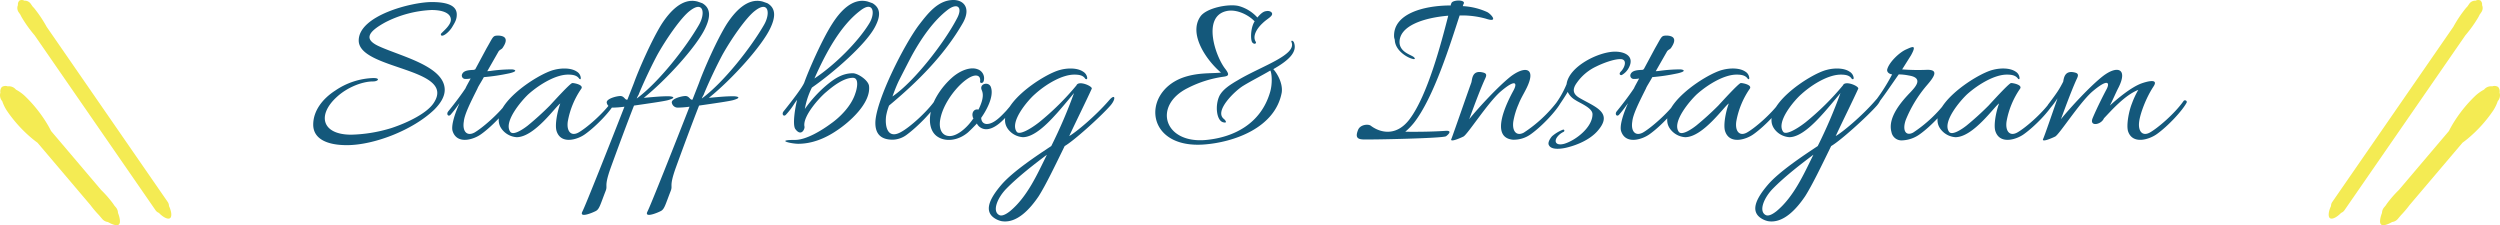
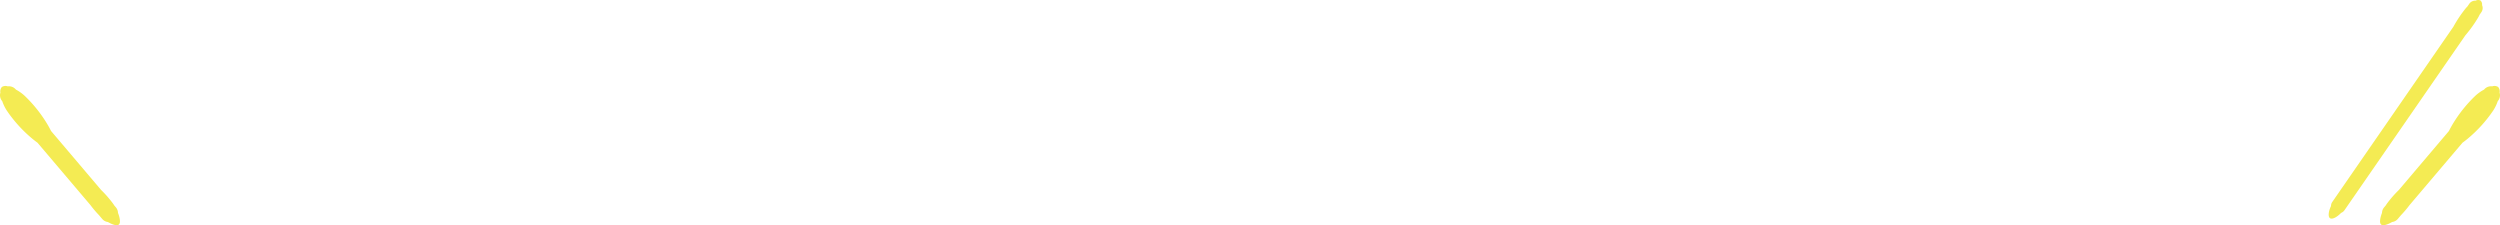
<svg xmlns="http://www.w3.org/2000/svg" width="1002.512" height="90.305" viewBox="0 0 1002.512 90.305">
  <defs>
    <clipPath id="clip-path">
      <rect id="長方形_499" data-name="長方形 499" width="68.689" height="90.305" transform="translate(0 0)" fill="#f4eb53" />
    </clipPath>
    <clipPath id="clip-path-2">
      <rect id="長方形_499-2" data-name="長方形 499" width="68.689" height="90.305" fill="#f4eb53" />
    </clipPath>
  </defs>
  <g id="sin" transform="translate(22205.689 9316.407)">
-     <path id="sin-2" data-name="sin" d="M-407.268-61.649c0-3.376-3.284-5.018-10.036-5.018-8.028,0-29.285,5.383-29.285,15.418,0,11.769,39.321,10.948,30.107,25-2.646,4.105-10.4,7.937-17.06,10.127A59.219,59.219,0,0,1-449.6-13.479c-11.86,0-13.776-7.937-5.656-15.236,4.105-3.741,10.036-6.113,14.415-6.113,2.1,0,3.011-1.368.182-1.368a28.585,28.585,0,0,0-15.327,5.018c-5.109,3.284-8.849,8.12-8.849,13.685,0,5.383,5.018,8.211,13.5,8.211,10.765,0,26.366-5.93,35.033-14.232,2.737-2.737,4.2-5.383,4.2-7.937,0-9.579-17.881-13.5-26.64-17.608-5.565-2.646-4.47-5.474,2.828-9.488a44.987,44.987,0,0,1,18.52-4.927c4.562,0,7.755,1.277,7.755,3.923,0,2.463-4.014,5.291-4.014,5.748,0,1.825,3.376-.639,4.744-3.193C-407.724-58.912-407.268-60.007-407.268-61.649Zm21.987,21.987a59.834,59.834,0,0,0-8.576.639l-1.186.091,4.379-7.663c.547-1.095,1.46-1,1.916-1.916.547-.821,1.642-2.646.821-3.741-.547-.821-2.281-1.095-3.649-.912-1.277.182-1.46,1.095-3.741,5.018l-4.562,8.485c-.182,0-.274,0-.365.182-1.733.091-4.105.091-4.835,1.642a1.358,1.358,0,0,0,1.277,2.007,10.132,10.132,0,0,0,2.1-.182c-1.186,2.19-2.007,3.649-2.007,3.832-1.368,2.1-3.832,5.474-7.025,9.4-.821,1.095.091,2.281,1,1.277,1.916-2.19,2.737-3.558,3.558-4.562-1.916,4.2-3.467,9.123-2.737,11.222,1.825,5.474,8.576,3.284,11.5,1.095,4.562-3.284,10.127-9.306,11.86-12.5a.658.658,0,0,0-1.095-.73c-3.832,5.291-10.674,11.039-13.594,12.681-3.011,1.551-4.835-.547-4.2-4.47.274-2.919,2.737-7.755,5.474-13.229.274-.821,1.368-2.372,2.555-4.562A79.906,79.906,0,0,0-386.1-38.111C-382.27-39.024-384.186-39.662-385.281-39.662Zm2.007,27.187c7.3,0,15.966-12.772,17.517-13.5-1.186,3.193-2.281,8.667-1.46,11.13,1.825,5.474,8.576,3.284,11.5,1.095,4.562-3.284,10.218-9.306,11.86-12.5a.658.658,0,0,0-1.095-.73C-348.7-21.69-355.539-15.942-358.55-14.3c-2.919,1.551-4.744-.547-4.2-4.47A33.292,33.292,0,0,1-357.273-32c.821-1.46-2.737-2.19-3.649-2.19-.821,0-7.755,7.663-9.032,9.032a117.393,117.393,0,0,1-8.849,8.028c-1.277,1-5.748,4.288-7.025,2.463-2.828-4.014,4.744-12.681,7.3-15.053,4.744-4.2,11.13-7.846,15.874-7.846,1.733,0,3.558.182,4.562,1.733.456.182.547.182.547-.456A3.237,3.237,0,0,0-359.1-38.75c-2.372-1.642-6.386-1.46-9.123-.73-6.842,1.642-27.643,15.327-20.892,23.9A8.137,8.137,0,0,0-383.274-12.475Zm47.076-21.8-2.646,6.751h-.274c-.73,0-1.095-1.46-2.555-1.46-1.368,0-5.474,1-5.474,2.554a2.39,2.39,0,0,0,2.463,2.1,41.641,41.641,0,0,0,4.653-.365c-5.656,14.506-15.783,40.051-16.878,42.058-1.368,2.737,4.105.456,5.474-.274,1.368-.821,1.642-2.281,3.832-7.937,1-2.463-.73-1.46,2.007-9.214,2.646-7.3,6.842-18.611,9.4-25.089,5.656-.821,12.134-1.733,13.685-2.19,3.832-1.095,1.46-1.551,0-1.551-3.193,0-6.569.365-9.762.639,9.123-7.3,21.257-20.71,24.633-27.917,2.007-4.2,2.463-7.937-1.186-10.036l-1.825-.639c-6.2-1.733-11.313,4.2-14.415,8.941C-329.082-51.522-334.373-39.389-336.2-34.28Zm1.825,4.835c.274-.821,3.467-8.393,7.481-15.966,3.558-6.386,9.488-14.962,13.046-17.7,5.565-4.379,6.386,1,3.649,5.656-4.927,8.576-15.783,22.717-24.906,29.468A7.187,7.187,0,0,1-334.373-29.444Zm24.268-4.835-2.646,6.751h-.274c-.73,0-1.095-1.46-2.555-1.46-1.368,0-5.474,1-5.474,2.554a2.39,2.39,0,0,0,2.463,2.1,41.641,41.641,0,0,0,4.653-.365c-5.656,14.506-15.783,40.051-16.878,42.058-1.368,2.737,4.105.456,5.474-.274,1.368-.821,1.642-2.281,3.832-7.937,1-2.463-.73-1.46,2.007-9.214,2.646-7.3,6.842-18.611,9.4-25.089,5.656-.821,12.134-1.733,13.685-2.19,3.832-1.095,1.46-1.551,0-1.551-3.193,0-6.569.365-9.762.639,9.123-7.3,21.257-20.71,24.633-27.917,2.007-4.2,2.463-7.937-1.186-10.036l-1.825-.639c-6.2-1.733-11.313,4.2-14.415,8.941C-302.99-51.522-308.281-39.389-310.106-34.28Zm1.825,4.835c.274-.821,3.467-8.393,7.481-15.966,3.558-6.386,9.488-14.962,13.046-17.7,5.565-4.379,6.386,1,3.649,5.656-4.927,8.576-15.783,22.717-24.906,29.468A7.185,7.185,0,0,1-308.281-29.444ZM-239.4-57c1.916-3.741,2.372-7.116-1.186-9.214l-1.825-.639c-6.3-1.733-11.313,4.2-14.323,8.941-4.105,6.386-9.4,18.52-11.222,23.629-.821,1.825-3.832,5.93-8.3,11.5-.821,1.095.091,2.281,1,1.277,2.828-3.1,3.284-4.562,4.47-5.93-.821,3.193-1.916,9.944-.73,11.678,2.463,3.376,4.014-.274,3.649-1.095-.639-4.105,5.93-11.4,8.667-13.685,2.646-2.281,7.025-5.748,10.765-5.748,2.737,0,1.551,4.744,1,6.2-1.551,5.018-6.113,9.579-9.762,12.134-3.558,2.646-9.853,6.569-14.415,6.569-8.12,0-1.551,1.551,1.277,1.551,5.565,0,10.857-2.19,15.418-5.291,5.018-3.284,13.867-11.039,12.955-17.973-.365-2.281-4.47-5.018-6.477-5.018-3.923,0-7.116,1.825-11.039,5.2a50.778,50.778,0,0,0-8.211,9.123,30.571,30.571,0,0,1,2.828-8.576C-256.187-38.385-242.868-49.971-239.4-57Zm-2.463-1.095c-4.379,7.207-13.685,16.6-21.987,22.078,4.653-10.492,10.492-21.166,18.246-27.1C-240.131-67.488-239.31-62.2-241.864-58.091ZM-230-35.1c2.1-4.105,4.47-8.758,5.474-10.583,3.923-7.025,8.576-13.594,14.141-17.881,4.014-3.011,6.113-.912,3.649,3.558-4.835,9.306-16.878,25.089-25.819,31.2C-231.829-30.813-231.007-33-230-35.1Zm-3.923,9.944c11.4-9.488,22.169-20.162,29.65-33.208,3.284-5.93.274-9.123-3.832-9.123-6.2,0-10.309,5.474-13.776,9.944-5.93,7.846-16.969,29.65-17.517,38.774-.182,4.2,1.46,7.3,6.934,7.3a9.73,9.73,0,0,0,5.656-2.007c4.562-3.376,10.309-9.4,12.134-12.59.547-1-.547-1.551-1-.912-3.1,4.379-9.853,10.492-13.411,12.408-5.291,3.011-6.569-1.916-6.021-6.386A22.1,22.1,0,0,1-233.927-25.156Zm33.847,5.109c-2.737,4.105-6.66,7.116-9.488,7.116-3.376,0-4.47-3.1-3.832-6.66,1.46-8.3,10.218-17.608,14.232-17.608,1.733,0,1.916,1.46,1.733,2.463,0,.73,1.368.821,1.551-.639a3.817,3.817,0,0,0-2.646-4.379c-2.737-1-6.842.456-10.218,3.467-4.105,3.649-7.116,8.485-8.028,11.951-1.642,5.656-.547,9.944,2.463,11.769,3.011,1.916,7.937,1.642,12.043-1.825q1.779-1.642,3.558-3.558a4.2,4.2,0,0,0,3.74,2.281c3.558,0,7.207-3.923,9.214-6.386a26.686,26.686,0,0,0,3.1-4.2.658.658,0,0,0-1.095-.73c-.912,1.277-2.1,2.646-3.193,3.923-1.825,1.916-4.835,5.291-7.755,5.291-1.186,0-2.19-.73-2.281-2.463,2.007-2.828,5.2-8.485,3.923-12.225-.73-2.463-4.744-1.551-3.741,1,.456,1.095,1.186,3.011-1.277,7.937-1.551-.456-2.828,1-2.281,2.919C-200.354-20.321-200.171-20.23-200.08-20.047ZM-163.5-8.917c3.558-2.007,14.323-11.678,18.338-16.239,2.372-2.737,1.916-4.927-.456-2.19-5.656,6.569-13.685,13.137-16.057,14.415,3.376-7.207,6.751-13.958,9.032-18.976.456-1-5.291-3.467-6.113-1.368A105.807,105.807,0,0,1-173.8-18.405c-3.649,2.828-7.937,5.2-8.941,3.741-2.919-4.014,4.562-12.681,7.3-15.053,4.653-4.2,11.039-7.846,15.783-7.846,1.733,0,3.558.182,4.47,1.733.456.182.73.182.73-.456a3.364,3.364,0,0,0-1.642-2.463c-2.372-1.642-6.477-1.46-9.123-.73-6.842,1.642-27.552,15.327-20.892,23.9a8.137,8.137,0,0,0,5.839,3.1c4.562,0,9.853-5.383,13.229-9.123,1.368-1.46,4.835-5.565,7.3-8.576a199.086,199.086,0,0,1-9.123,21.257C-174.809-4.994-184.3,1.3-188.858,6.592c-4.835,5.656-7.572,11.13-1.825,13.958a8.512,8.512,0,0,0,1.825.639c6.2,1.095,11.586-5.018,14.962-10.036C-171.068,6.684-167.419-.889-163.5-8.917Zm-7.116,3.467c-3.832,7.755-7.846,16.878-14.78,22.626-2.19,1.733-3.558,2.007-4.379,1.551-2.919-1.551-.639-7.025,3.011-10.674C-182.016,3.217-175.356-1.892-170.612-5.45ZM-80.84-60.919c1.46-1.368-.365-2.463-1.825-2.1-1.277.091-2.463,1.277-3.558,2.554a15.668,15.668,0,0,0-7.3-4.562c-3.923-1.095-13.046.639-15.509,4.105-5.018,7.116,2.554,17.79,8.211,22.534-3.284.456-9.306-.182-15.509,2.1-16.422,6.2-14.688,28.556,8.85,26.731,11.86-.912,28.373-6.66,31.019-20.8.547-3.649-1.825-7.755-3.376-9.4,5.748-3.284,9.944-6.751,8.211-10.857-.456-.73-1.186-.73-.912,0,2.19,5.2-11.951,9.579-21.44,15.236-3.467,2.007-6.021,3.741-7.39,6.2-1.916,3.832-1.277,9.853,1.277,10.674,1.733.547,1.46-.365.456-1.277-4.105-3.193,4.562-11.4,7.755-13.32,3.284-2.007,7.3-4.014,10.857-6.113.639,1.277.912,5.474-.182,8.941-3.741,12.408-14.415,17.79-25.362,18.885-17.152,1.733-21.713-13.776-7.572-20.8a45.3,45.3,0,0,1,14.506-4.562c1.916-.274,2.281-.821.547-3.1-4.014-5.109-9.306-20.892.365-23.173,4.2-1,9.123,1.642,11.4,4.105l-.274.456c-1.46,2.828-1.368,7.207-.639,8.028.912,1,1.733.274,1.368-.274-1.46-2.281.456-5.383,2.737-7.481C-82.847-59.46-81.387-60.281-80.84-60.919Zm55.652,41.237c-5.383,7.116-11.86,5.383-15.509,2.646-1-.821-4.2-.547-5.109,1.551-1.277,3.1-.274,3.832,2.1,3.923,4.288.091,31.475-.456,33.117-1.277.547-.365,2.919-2.372-.091-2.19-3.832.274-9.579.456-16.239.365a25.838,25.838,0,0,0,3.467-3.558C-15.426-28.441-8.766-50.154-5.117-61.284A35.626,35.626,0,0,1,5.375-60.007c5.474,1.825,1.916-2.007.547-2.646A26.843,26.843,0,0,0-3.84-65.025a4.583,4.583,0,0,1,.456-1.186c.182-1.551-4.744-1.277-5.018,0a1.76,1.76,0,0,0-.274.912c-11.13,0-23.264,3.467-22.717,12.681a6.209,6.209,0,0,0,.274,1.095c.091,4.288,5.018,7.207,7.207,7.663.912.274,1.186-.182.182-.912-1.46-.912-5.2-2.007-5.474-5.474-.365-6.842,9.671-10.127,19.524-10.948C-12.507-50.154-17.981-29.262-25.188-19.682Zm41.6-11.4c-2.281,4.2-9.762,18.7-.182,19.615a11.61,11.61,0,0,0,7.3-2.281c4.562-3.284,10.127-9.306,11.86-12.5.456-.821-.73-1.368-1.186-.73A54.2,54.2,0,0,1,20.61-14.3c-2.919,1.551-4.744-.547-4.2-4.47a29.659,29.659,0,0,1,2.1-6.934c1.186-3.1,3.284-5.93,4.288-9.032,1.825-5.474-2.007-6.113-7.3-2.19C10.484-33,2.546-24.427-1.285-19.682-.19-22.6,2.729-30.722,5.01-35.739c.73-1.46.821-2.281-.639-2.646C-.373-39.662-.008-35.374-.464-34.28-2.289-29.262-7.672-13.661-8.4-11.836c-.912,1.733,3.923-.456,4.835-.912,1.733-1,9.4-13.046,14.6-17.79C17.691-36.287,18.056-34.006,16.414-31.086ZM36.485-14.573c.639-.274.456-1.095-.182-.912a15.015,15.015,0,0,0-4.379,2.646c-1,1.186-1.825,2.737-1.186,3.649,1,1.916,4.835,1.368,6.569,1,4.47-1,9.671-3.193,12.772-6.66,6.751-7.572-1-9.762-7.207-13.411-2.555-1.551-2.919-3.376-1-6.021a19.722,19.722,0,0,1,7.846-6.569c2.19-1.095,7.116-3.1,9.944-2.919,2.554.274,1.368,3.467-.091,4.927-1.186,1.186,0,1.733.456,1.368a7.091,7.091,0,0,0,2.828-3.1c2.1-4.288-1.551-6.2-5.656-6.2-6.569,0-18.52,5.93-19.432,13.046a37.878,37.878,0,0,1-4.927,8.576c-.639,1,.456,1.825,1.277.821,1.642-2.372,3.1-4.562,4.105-6.3a7.635,7.635,0,0,0,3.1,3.284c1.733,1.186,6.842,3.1,6.842,5.656,0,5.291-6.751,10.492-11.313,11.86-3.376.912-4.2-.912-2.828-2.737A6.808,6.808,0,0,1,36.485-14.573Zm46.8-25.089a59.834,59.834,0,0,0-8.576.639l-1.186.091L77.9-46.6c.547-1.095,1.46-1,1.916-1.916.547-.821,1.642-2.646.821-3.741-.547-.821-2.281-1.095-3.649-.912-1.277.182-1.46,1.095-3.741,5.018L68.69-39.662c-.182,0-.274,0-.365.182-1.733.091-4.105.091-4.835,1.642a1.358,1.358,0,0,0,1.277,2.007,10.132,10.132,0,0,0,2.1-.182c-1.186,2.19-2.007,3.649-2.007,3.832-1.368,2.1-3.832,5.474-7.025,9.4-.821,1.095.091,2.281,1,1.277,1.916-2.19,2.737-3.558,3.558-4.562-1.916,4.2-3.467,9.123-2.737,11.222,1.825,5.474,8.576,3.284,11.5,1.095,4.562-3.284,10.127-9.306,11.86-12.5a.658.658,0,0,0-1.095-.73C78.087-21.69,71.244-15.942,68.325-14.3c-3.011,1.551-4.835-.547-4.2-4.47C64.4-21.69,66.865-26.525,69.6-32c.274-.821,1.368-2.372,2.554-4.562a79.906,79.906,0,0,0,10.309-1.551C86.3-39.024,84.382-39.662,83.287-39.662Zm2.007,27.187c7.3,0,15.966-12.772,17.517-13.5-1.186,3.193-2.281,8.667-1.46,11.13,1.825,5.474,8.576,3.284,11.5,1.095,4.562-3.284,10.218-9.306,11.86-12.5a.658.658,0,0,0-1.095-.73c-3.741,5.291-10.583,11.039-13.594,12.681-2.919,1.551-4.744-.547-4.2-4.47A33.292,33.292,0,0,1,111.295-32c.821-1.46-2.737-2.19-3.649-2.19-.821,0-7.755,7.663-9.032,9.032a117.4,117.4,0,0,1-8.85,8.028c-1.277,1-5.748,4.288-7.025,2.463-2.828-4.014,4.744-12.681,7.3-15.053,4.744-4.2,11.13-7.846,15.874-7.846,1.733,0,3.558.182,4.562,1.733.456.182.547.182.547-.456a3.237,3.237,0,0,0-1.551-2.463c-2.372-1.642-6.386-1.46-9.123-.73C93.5-37.838,72.7-24.153,79.455-15.577A8.137,8.137,0,0,0,85.294-12.475Zm58.571,3.558c3.558-2.007,14.323-11.678,18.338-16.239,2.372-2.737,1.916-4.927-.456-2.19-5.656,6.569-13.685,13.137-16.057,14.415,3.376-7.207,6.751-13.958,9.032-18.976.456-1-5.291-3.467-6.113-1.368a105.807,105.807,0,0,1-15.053,14.871c-3.649,2.828-7.937,5.2-8.941,3.741-2.919-4.014,4.562-12.681,7.3-15.053,4.653-4.2,11.039-7.846,15.783-7.846,1.733,0,3.558.182,4.47,1.733.456.182.73.182.73-.456a3.364,3.364,0,0,0-1.642-2.463c-2.372-1.642-6.477-1.46-9.123-.73-6.842,1.642-27.552,15.327-20.892,23.9a8.137,8.137,0,0,0,5.839,3.1c4.562,0,9.853-5.383,13.229-9.123,1.368-1.46,4.835-5.565,7.3-8.576a199.071,199.071,0,0,1-9.123,21.257C132.552-4.994,123.064,1.3,118.5,6.592c-4.835,5.656-7.572,11.13-1.825,13.958a8.512,8.512,0,0,0,1.825.639c6.2,1.095,11.586-5.018,14.962-10.036C136.293,6.684,139.942-.889,143.865-8.917ZM136.749-5.45c-3.832,7.755-7.846,16.878-14.78,22.626-2.19,1.733-3.558,2.007-4.379,1.551-2.919-1.551-.639-7.025,3.011-10.674C125.345,3.217,132-1.892,136.749-5.45Zm24.176-18.338c3.649-4.47,6.751-9.214,10.036-13.867a21.752,21.752,0,0,1,4.105.456c6.3,1,2.1,5.018.73,6.569-3.376,3.467-9.4,10.127-7.755,16.057A4.09,4.09,0,0,0,172.42-11.2a12.877,12.877,0,0,0,7.116-2.554c4.562-3.284,10.127-9.306,11.86-12.5.456-.821-.73-1.368-1.186-.73a54.067,54.067,0,0,1-13.5,12.681c-3.011,1.551-4.379-1-2.919-5.109A50.664,50.664,0,0,1,182-33c3.193-3.649,5.383-6.751-.091-6.477a83.128,83.128,0,0,1-9.579-.182l3.558-5.656c2.463-4.47.547-3.467-2.1-2.281-2.737,1.277-6.569,5.018-7.39,7.755-.365,1.095.547,2.007,1.916,2.19a74.666,74.666,0,0,1-8.485,12.864C158.462-23.058,160.013-22.6,160.925-23.788Zm32.752,11.313c7.3,0,15.966-12.772,17.517-13.5-1.186,3.193-2.281,8.667-1.46,11.13,1.825,5.474,8.576,3.284,11.5,1.095,4.562-3.284,10.218-9.306,11.86-12.5a.658.658,0,0,0-1.095-.73C228.254-21.69,221.412-15.942,218.4-14.3c-2.919,1.551-4.744-.547-4.2-4.47A33.292,33.292,0,0,1,219.679-32c.821-1.46-2.737-2.19-3.649-2.19-.821,0-7.755,7.663-9.032,9.032a117.393,117.393,0,0,1-8.849,8.028c-1.277,1-5.748,4.288-7.025,2.463-2.828-4.014,4.744-12.681,7.3-15.053,4.744-4.2,11.13-7.846,15.874-7.846,1.733,0,3.558.182,4.562,1.733.456.182.547.182.547-.456a3.237,3.237,0,0,0-1.551-2.463c-2.372-1.642-6.386-1.46-9.123-.73-6.842,1.642-27.643,15.327-20.892,23.9A8.137,8.137,0,0,0,193.677-12.475Zm40.963-15.6c-2.281,6.569-5.2,15.053-5.748,16.239-.912,1.733,3.923-.456,4.835-.912,1.733-1,9.4-13.046,14.6-17.79,6.66-5.748,7.481-3.832,5.839-.912-.821,1.551-3.649,7.025-5.474,11.4-1.368,3.467,3.467,2.646,4.562,0,2.737-2.828,8.211-9.214,13.776-11.4a33.5,33.5,0,0,0-2.554,5.474c-1.277,3.193-2.281,8.667-1.551,11.13,1.825,5.474,8.576,3.284,11.586,1.095,4.562-3.284,10.127-9.306,11.86-12.5.456-.821-.73-1.368-1.186-.73C281.443-21.69,274.6-15.942,271.59-14.3c-2.919,1.551-4.744-.547-4.2-4.47.365-2.919,2.555-9.214,5.748-14.05,2.463-3.741-3.923-1.551-4.927-1.186-4.105,1.551-9.4,5.93-12.59,8.85.821-1.46,2.555-5.474,3.467-7.207,3.832-7.572-.365-9.123-6.3-4.562-5.018,3.923-12.955,12.5-16.787,17.243,1.095-2.919,4.014-11.039,6.3-16.057.73-1.46.821-2.281-.639-2.646-4.105-1.095-4.47,2.1-4.744,3.649-1.551,3.011-2.281,4.2-6.021,9.123-.821,1.186-.821,3.284.091,2.281A31.908,31.908,0,0,0,234.641-28.076Z" transform="translate(-21615.252 -9248.919)" fill="#14587b" />
    <g id="グループ_3056" data-name="グループ 3056" transform="translate(-22205.689 -9316.407)">
      <g id="グループ_3055" data-name="グループ 3055" clip-path="url(#clip-path)">
-         <path id="パス_4581" data-name="パス 4581" d="M67.24,80.968,18.708,10.753A51.2,51.2,0,0,0,13.882,3.5a12.2,12.2,0,0,0-.829-.925l-.724-1.048A2.943,2.943,0,0,0,9.75.264,2.079,2.079,0,0,0,7.829.209,2.083,2.083,0,0,0,7.2,2.028a2.943,2.943,0,0,0,.27,2.854l.716,1.035a12.247,12.247,0,0,0,.579,1.117,51.256,51.256,0,0,0,5.121,7.131l48.5,70.16a2.9,2.9,0,0,0,1.334,1.042c1.7,1.787,3.606,2.713,4.447,2.131s.653-2.669-.4-4.877a2.928,2.928,0,0,0-.522-1.653" fill="#f4eb53" />
        <path id="パス_4582" data-name="パス 4582" d="M47.314,85.36a3.559,3.559,0,0,0-.836-2.2l-.691-.814c-.107-.167-.2-.335-.312-.5a44.732,44.732,0,0,0-4.931-5.676L20.48,52.536c-.356-.713-.749-1.448-1.181-2.2A54.4,54.4,0,0,0,9.877,38.407a16.548,16.548,0,0,0-3.491-2.474l-.058-.069a3.587,3.587,0,0,0-3.21-1.231,2.714,2.714,0,0,0-2.35.236,2.718,2.718,0,0,0-.615,2.286,3.584,3.584,0,0,0,.7,3.359l.052.062a16.544,16.544,0,0,0,1.88,3.855A54.357,54.357,0,0,0,13.042,55.693c.675.552,1.343,1.064,1.994,1.534L36.253,82.22a42.208,42.208,0,0,0,3.459,4.075L41,87.812a3.556,3.556,0,0,0,2.27,1.217,14.5,14.5,0,0,0,1.311.678c1.415.616,2.515.806,3.077.33s.552-1.594.178-3.094a14.865,14.865,0,0,0-.522-1.583" fill="#f4eb53" />
      </g>
    </g>
    <g id="グループ_3057" data-name="グループ 3057" transform="translate(-21271.867 -9316.407)">
      <g id="グループ_3055-2" data-name="グループ 3055" transform="translate(0 0)" clip-path="url(#clip-path-2)">
        <path id="パス_4581-2" data-name="パス 4581" d="M8.4,80.968,56.934,10.753A51.2,51.2,0,0,1,61.76,3.5a12.2,12.2,0,0,1,.829-.925l.724-1.048A2.943,2.943,0,0,1,65.892.264,2.079,2.079,0,0,1,67.813.209a2.083,2.083,0,0,1,.628,1.819,2.942,2.942,0,0,1-.27,2.854l-.716,1.035a12.245,12.245,0,0,1-.579,1.117,51.255,51.255,0,0,1-5.121,7.131l-48.5,70.16a2.9,2.9,0,0,1-1.334,1.042c-1.7,1.787-3.606,2.713-4.447,2.131s-.653-2.669.4-4.877A2.928,2.928,0,0,1,8.4,80.968" transform="translate(-6.952 0)" fill="#f4eb53" />
        <path id="パス_4582-2" data-name="パス 4582" d="M.785,85.36a3.559,3.559,0,0,1,.836-2.2l.691-.814c.107-.167.2-.335.312-.5a44.732,44.732,0,0,1,4.931-5.676L27.619,52.536c.356-.713.749-1.448,1.181-2.2a54.4,54.4,0,0,1,9.422-11.933,16.548,16.548,0,0,1,3.491-2.474l.058-.069a3.587,3.587,0,0,1,3.21-1.231,2.714,2.714,0,0,1,2.35.236,2.718,2.718,0,0,1,.615,2.286,3.584,3.584,0,0,1-.7,3.359l-.052.062a16.544,16.544,0,0,1-1.88,3.855A54.357,54.357,0,0,1,35.057,55.693c-.675.552-1.343,1.064-1.994,1.534L11.846,82.22a42.209,42.209,0,0,1-3.459,4.075L7.1,87.812a3.556,3.556,0,0,1-2.27,1.217,14.5,14.5,0,0,1-1.311.678c-1.415.616-2.515.806-3.077.33s-.552-1.594-.178-3.094A14.864,14.864,0,0,1,.785,85.36" transform="translate(20.59 0)" fill="#f4eb53" />
      </g>
    </g>
  </g>
</svg>